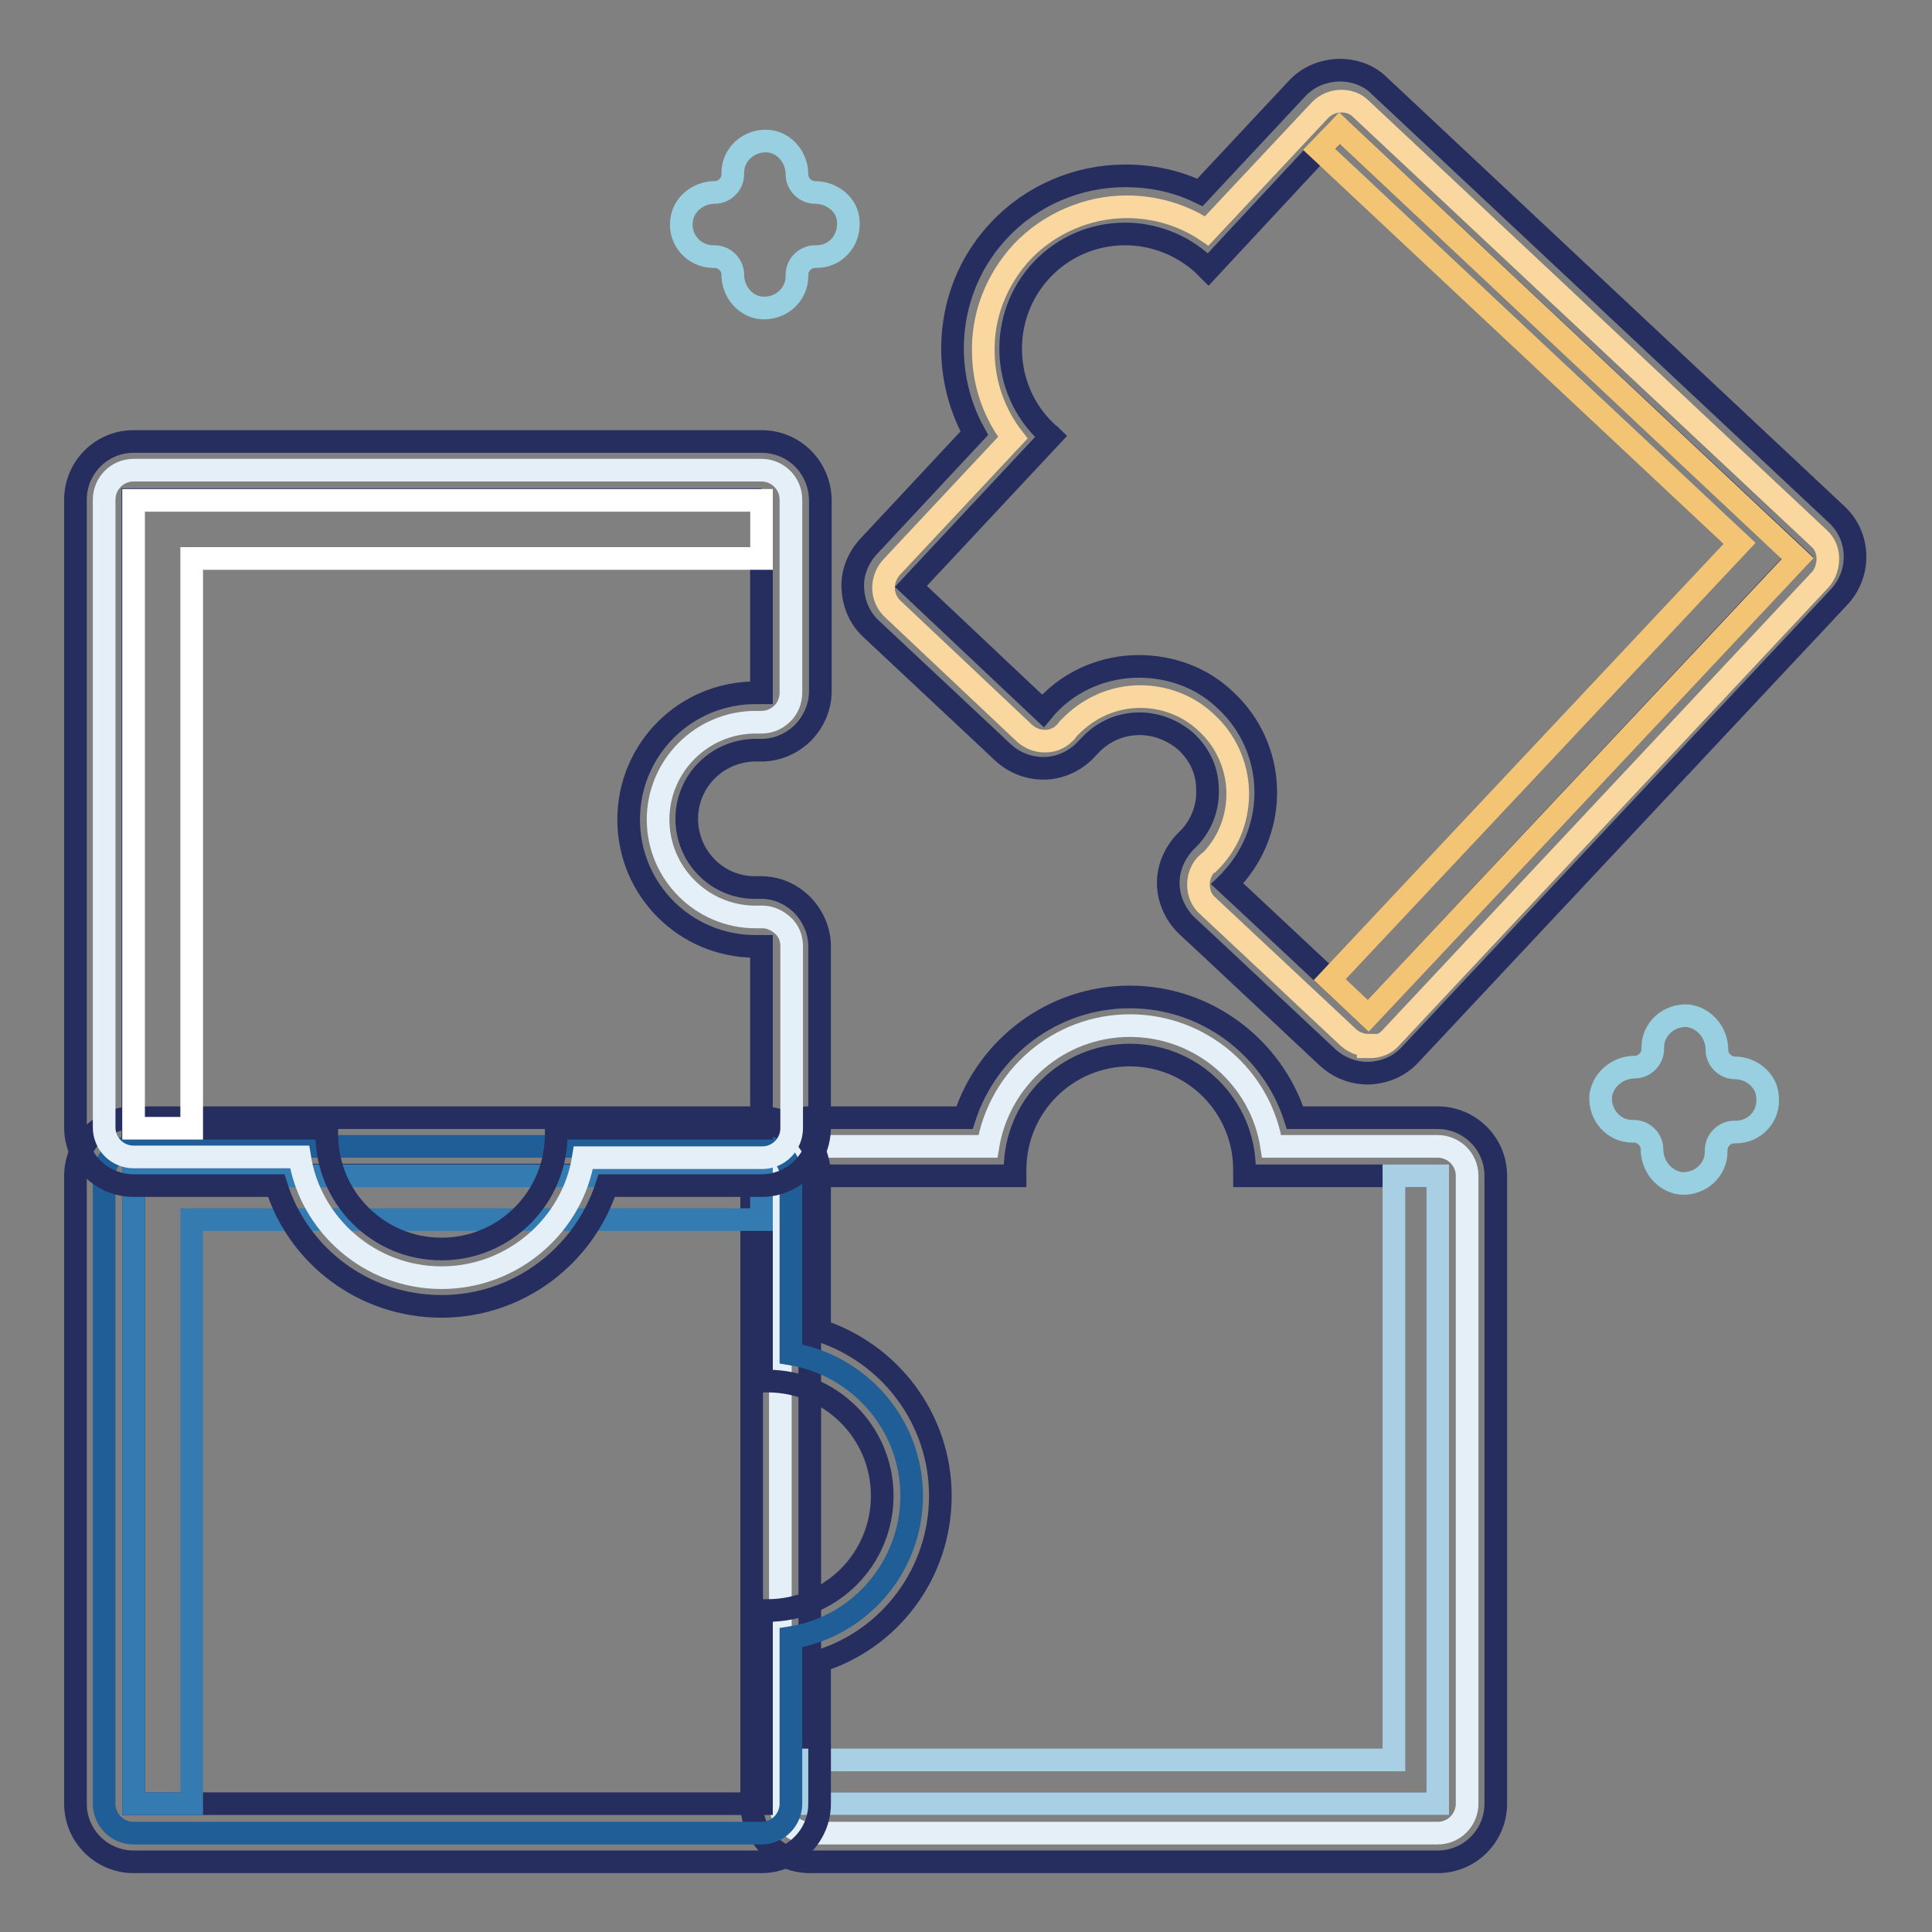
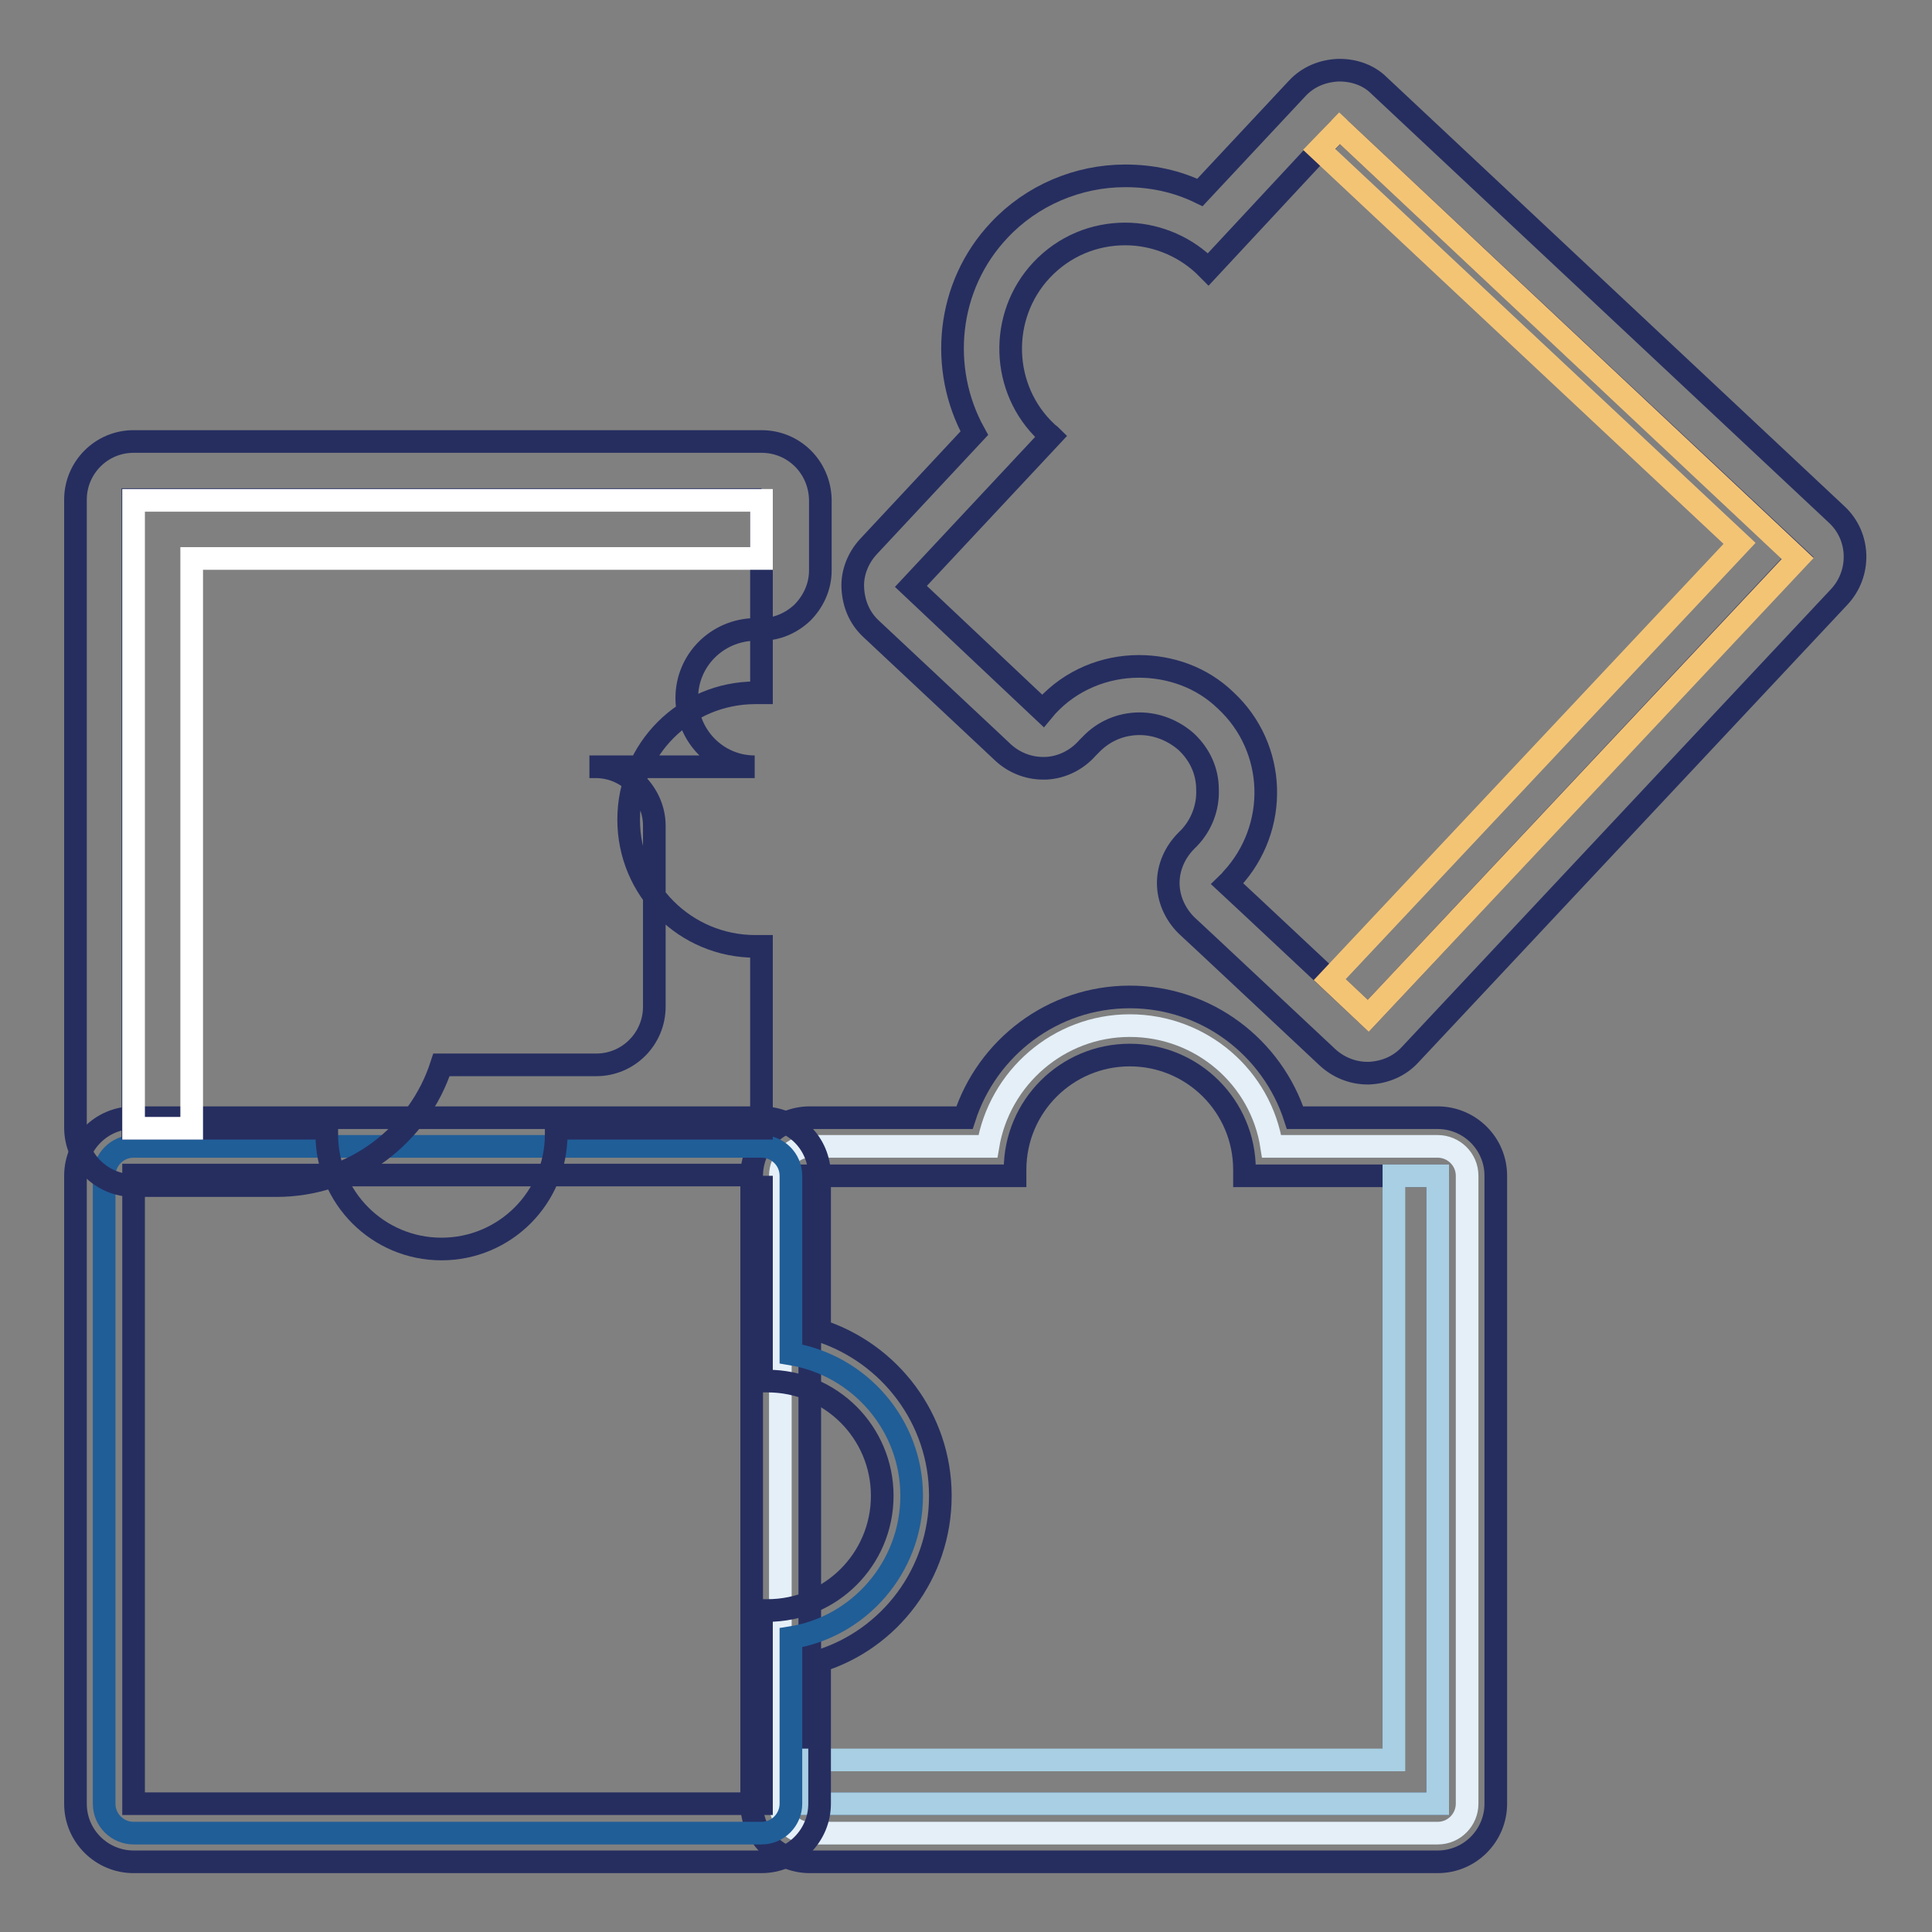
<svg xmlns="http://www.w3.org/2000/svg" version="1.1" x="0px" y="0px" viewBox="0 0 256 256" enable-background="new 0 0 256 256" xml:space="preserve">
  <rect x="0" y="0" width="256" height="256" fill="#808080" stroke="none" />
  <g>
    <path stroke-width="3" fill-opacity="0" stroke="#e4eff8" d="M107.3,242.9c-2.1,0-3.9-1.7-3.9-3.9v-83.2c0-2.1,1.7-3.9,3.9-3.9h23.6c1.5-9.1,9.4-16,18.8-16 c9.5,0,17.4,6.9,18.8,16h22c2.1,0,3.9,1.7,3.9,3.9V239c0,2.1-1.7,3.9-3.9,3.9H107.3z" />
    <path stroke-width="3" fill-opacity="0" stroke="#262e60" d="M149.7,139.8c8.4,0,15.2,6.8,15.2,15.2c0,0.3,0,0.5,0,0.8h25.6V239h-83.2v-83.2h27.2c0-0.3,0-0.5,0-0.8 C134.5,146.6,141.3,139.8,149.7,139.8 M149.7,132.1c-10.2,0-18.9,6.7-21.9,16h-20.5c-4.3,0-7.7,3.5-7.7,7.7V239 c0,4.3,3.5,7.7,7.7,7.7h83.2c4.3,0,7.7-3.5,7.7-7.7v-83.2c0-4.3-3.5-7.7-7.7-7.7h-18.9C168.6,138.8,159.9,132.1,149.7,132.1z" />
    <path stroke-width="3" fill-opacity="0" stroke="#a8cfe3" d="M184.7,155.8v77.4h-77.4v5.8h83.2v-83.2H184.7z" />
    <path stroke-width="3" fill-opacity="0" stroke="#205e98" d="M17.7,242.9c-2.1,0-3.9-1.7-3.9-3.9v-83.2c0-2.1,1.7-3.9,3.9-3.9h83.2c2.1,0,3.9,1.7,3.9,3.9v23.6 c9.1,1.5,16,9.4,16,18.8c0,9.5-7,17.4-16,18.8v22c0,2.1-1.7,3.9-3.9,3.9H17.7z" />
    <path stroke-width="3" fill-opacity="0" stroke="#262e60" d="M100.9,155.8V183c0.3,0,0.5,0,0.8,0c8.4,0,15.2,6.8,15.2,15.2c0,8.4-6.8,15.2-15.2,15.2c-0.3,0-0.5,0-0.8,0 V239H17.7v-83.3H100.9 M100.9,148.1H17.7c-4.3,0-7.7,3.5-7.7,7.7V239c0,4.3,3.5,7.7,7.7,7.7h83.2c4.3,0,7.7-3.5,7.7-7.7v-18.9 c9.3-2.9,16-11.6,16-21.9c0-10.2-6.7-18.9-16-21.9v-20.5C108.6,151.5,105.2,148.1,100.9,148.1z" />
-     <path stroke-width="3" fill-opacity="0" stroke="#347bb1" d="M25.5,161.6h75.4v-5.8H17.7V239h7.7V161.6z" />
-     <path stroke-width="3" fill-opacity="0" stroke="#e4eff8" d="M58.5,169.3c-9.5,0-17.4-7-18.8-16h-22c-2.1,0-3.9-1.7-3.9-3.9V66.2c0-2.1,1.7-3.9,3.9-3.9h83.2 c2.1,0,3.9,1.7,3.9,3.9v25.6c0,1-0.4,2.1-1.2,2.8c-0.7,0.7-1.7,1.1-2.7,1.1h-0.2c-0.1,0-0.2,0-0.3,0h-0.3 c-7.1,0-12.9,5.8-12.9,12.9s5.8,12.9,12.9,12.9h0.3c0.1,0,0.2,0,0.4,0h0.2c1,0,1.9,0.4,2.7,1.1c0.8,0.7,1.2,1.7,1.2,2.8v24.1 c0,2.1-1.7,3.9-3.9,3.9H77.3C75.9,162.3,68,169.3,58.5,169.3L58.5,169.3z" />
-     <path stroke-width="3" fill-opacity="0" stroke="#262e60" d="M100.9,66.2v25.6c-0.3,0-0.5,0-0.8,0c-9.3,0-16.8,7.5-16.8,16.8c0,9.3,7.5,16.8,16.8,16.8 c0.3,0,0.5,0,0.8,0v24.1H73.7c0,0.3,0,0.5,0,0.8c0,8.4-6.8,15.2-15.2,15.2s-15.2-6.8-15.2-15.2c0-0.3,0-0.5,0-0.8H17.6V66.2H100.9  M100.9,58.5H17.7c-4.3,0-7.7,3.5-7.7,7.7v83.2c0,4.3,3.5,7.7,7.7,7.7h18.9c2.9,9.3,11.6,16,21.9,16c10.2,0,18.9-6.7,21.9-16h20.5 c4.3,0,7.7-3.5,7.7-7.7v-24c0-2.1-0.9-4.1-2.4-5.6c-1.5-1.4-3.3-2.2-5.4-2.2h-0.4c-0.1,0-0.3,0-0.4,0H100c-5,0-9-4.1-9-9.1 c0-5,4-9,9-9.1h0.1c0.1,0,0.3,0,0.4,0h0.4c2,0,3.9-0.8,5.4-2.2c1.5-1.5,2.4-3.5,2.4-5.6V66.2C108.6,61.9,105.2,58.5,100.9,58.5z" />
+     <path stroke-width="3" fill-opacity="0" stroke="#262e60" d="M100.9,66.2v25.6c-0.3,0-0.5,0-0.8,0c-9.3,0-16.8,7.5-16.8,16.8c0,9.3,7.5,16.8,16.8,16.8 c0.3,0,0.5,0,0.8,0v24.1H73.7c0,0.3,0,0.5,0,0.8c0,8.4-6.8,15.2-15.2,15.2s-15.2-6.8-15.2-15.2c0-0.3,0-0.5,0-0.8H17.6V66.2H100.9  M100.9,58.5H17.7c-4.3,0-7.7,3.5-7.7,7.7v83.2c0,4.3,3.5,7.7,7.7,7.7h18.9c10.2,0,18.9-6.7,21.9-16h20.5 c4.3,0,7.7-3.5,7.7-7.7v-24c0-2.1-0.9-4.1-2.4-5.6c-1.5-1.4-3.3-2.2-5.4-2.2h-0.4c-0.1,0-0.3,0-0.4,0H100c-5,0-9-4.1-9-9.1 c0-5,4-9,9-9.1h0.1c0.1,0,0.3,0,0.4,0h0.4c2,0,3.9-0.8,5.4-2.2c1.5-1.5,2.4-3.5,2.4-5.6V66.2C108.6,61.9,105.2,58.5,100.9,58.5z" />
    <path stroke-width="3" fill-opacity="0" stroke="#ffffff" d="M25.5,74h75.4v-7.7H17.7v83.2h7.7V74z" />
-     <path stroke-width="3" fill-opacity="0" stroke="#f9d79f" d="M181.3,138.5c-1,0-1.9-0.4-2.6-1l-18.7-17.5c-0.8-0.7-1.2-1.7-1.2-2.8c0-1,0.4-2.1,1.2-2.8 c0.1-0.1,0.2-0.2,0.3-0.2l0.2-0.2c2.4-2.5,3.6-5.8,3.5-9.2s-1.6-6.7-4.1-9c-2.4-2.3-5.6-3.5-8.8-3.5c-3.6,0-6.9,1.5-9.4,4.1 c-0.1,0.1-0.1,0.1-0.2,0.2c-0.1,0.1-0.1,0.2-0.2,0.3c-0.7,0.8-1.7,1.3-2.7,1.3h-0.2c-1,0-1.9-0.4-2.6-1l-17.5-16.5 c-1.6-1.5-1.6-3.9-0.2-5.5l16.1-17.2c-2.4-3.1-3.8-7-3.9-11c-0.2-5.1,1.7-9.9,5.1-13.6c3.6-3.8,8.7-6,13.9-6 c3.8,0,7.5,1.1,10.6,3.2l15-16c0.8-0.8,1.8-1.2,2.8-1.2c1,0,1.9,0.3,2.6,1l60.7,56.9c0.8,0.7,1.2,1.7,1.2,2.7c0,1-0.3,2-1,2.8 l-56.9,60.7c-0.7,0.8-1.7,1.2-2.7,1.2H181.3L181.3,138.5z" />
    <path stroke-width="3" fill-opacity="0" stroke="#262e60" d="M177.5,17l60.7,56.9l-56.9,60.7l-15.8-14.8l-2.9-2.7c0.2-0.2,0.4-0.3,0.6-0.6c6.3-6.8,6-17.4-0.8-23.7 c-3.2-3.1-7.4-4.5-11.5-4.5c-4.5,0-9,1.8-12.2,5.3l-0.5,0.6l-1.7-1.6l-15.8-14.9l18.6-19.9c-0.2-0.2-0.4-0.3-0.6-0.5 c-6.1-5.7-6.4-15.4-0.7-21.5c3-3.2,7-4.8,11.1-4.8c3.7,0,7.5,1.4,10.4,4.1c0.2,0.2,0.4,0.4,0.6,0.6L177.5,17 M177.5,9.3h-0.2 c-2.1,0.1-4,0.9-5.4,2.4L159,25.5c-3.1-1.5-6.4-2.2-9.9-2.2c-6.3,0-12.4,2.6-16.7,7.2c-7,7.4-8,18.4-3.3,26.9l-14,15 c-1.4,1.5-2.2,3.5-2.1,5.5c0.1,2.1,0.9,4,2.4,5.4l15.8,14.8l1.7,1.6c1.4,1.3,3.3,2.1,5.3,2.1h0.4c2.1-0.1,4.1-1.1,5.5-2.7 c0.1-0.1,0.2-0.2,0.3-0.3l0.1-0.1c1.7-1.8,4-2.8,6.5-2.8c2.3,0,4.5,0.9,6.2,2.4c1.8,1.7,2.8,3.9,2.8,6.3c0.1,2.4-0.8,4.7-2.4,6.4 l-0.1,0.1c-0.1,0.1-0.2,0.2-0.3,0.3c-1.5,1.5-2.4,3.5-2.4,5.6c0,2.1,0.9,4.1,2.4,5.6l2.9,2.7l15.8,14.8c1.4,1.3,3.3,2.1,5.3,2.1 h0.2c2.1-0.1,4-0.9,5.4-2.4l56.9-60.7c2.9-3.1,2.8-8-0.3-10.9l-60.7-56.9C181.4,10,179.5,9.3,177.5,9.3L177.5,9.3z" />
    <path stroke-width="3" fill-opacity="0" stroke="#f4c475" d="M177.5,17l-2.7,2.8L230.5,72l-54.3,57.8l5.1,4.8L238.2,74L177.5,17z" />
-     <path stroke-width="3" fill-opacity="0" stroke="#98d0e1" d="M108,25.5c-1.3,0-2.4-1.1-2.4-2.4c0-2.2-1.6-4.2-3.8-4.4c-2.5-0.2-4.7,1.7-4.7,4.2v0.2 c0,1.3-1.1,2.4-2.4,2.4c-2.2,0-4.2,1.6-4.4,3.8C90,31.8,92,34,94.5,34h0.2c1.3,0,2.4,1.1,2.4,2.4c0,2.2,1.6,4.2,3.8,4.4 c2.5,0.2,4.7-1.7,4.7-4.2v-0.2c0-1.3,1.1-2.4,2.4-2.4h0.2c2.5,0,4.4-2.1,4.2-4.7C112.3,27.1,110.2,25.5,108,25.5z M229.9,141.5 c-1.3,0-2.4-1.1-2.4-2.4c0-2.2-1.6-4.2-3.8-4.5c-2.5-0.2-4.7,1.7-4.7,4.2v0.2c0,1.3-1.1,2.4-2.4,2.4c-2.2,0-4.2,1.6-4.5,3.8 c-0.2,2.5,1.7,4.7,4.2,4.7h0.2c1.3,0,2.4,1.1,2.4,2.4c0,2.2,1.6,4.2,3.8,4.5c2.5,0.2,4.7-1.7,4.7-4.2v-0.2c0-1.3,1.1-2.4,2.4-2.4 h0.2c2.5,0,4.5-2.1,4.2-4.7C234.1,143.2,232.1,141.5,229.9,141.5z" />
  </g>
</svg>